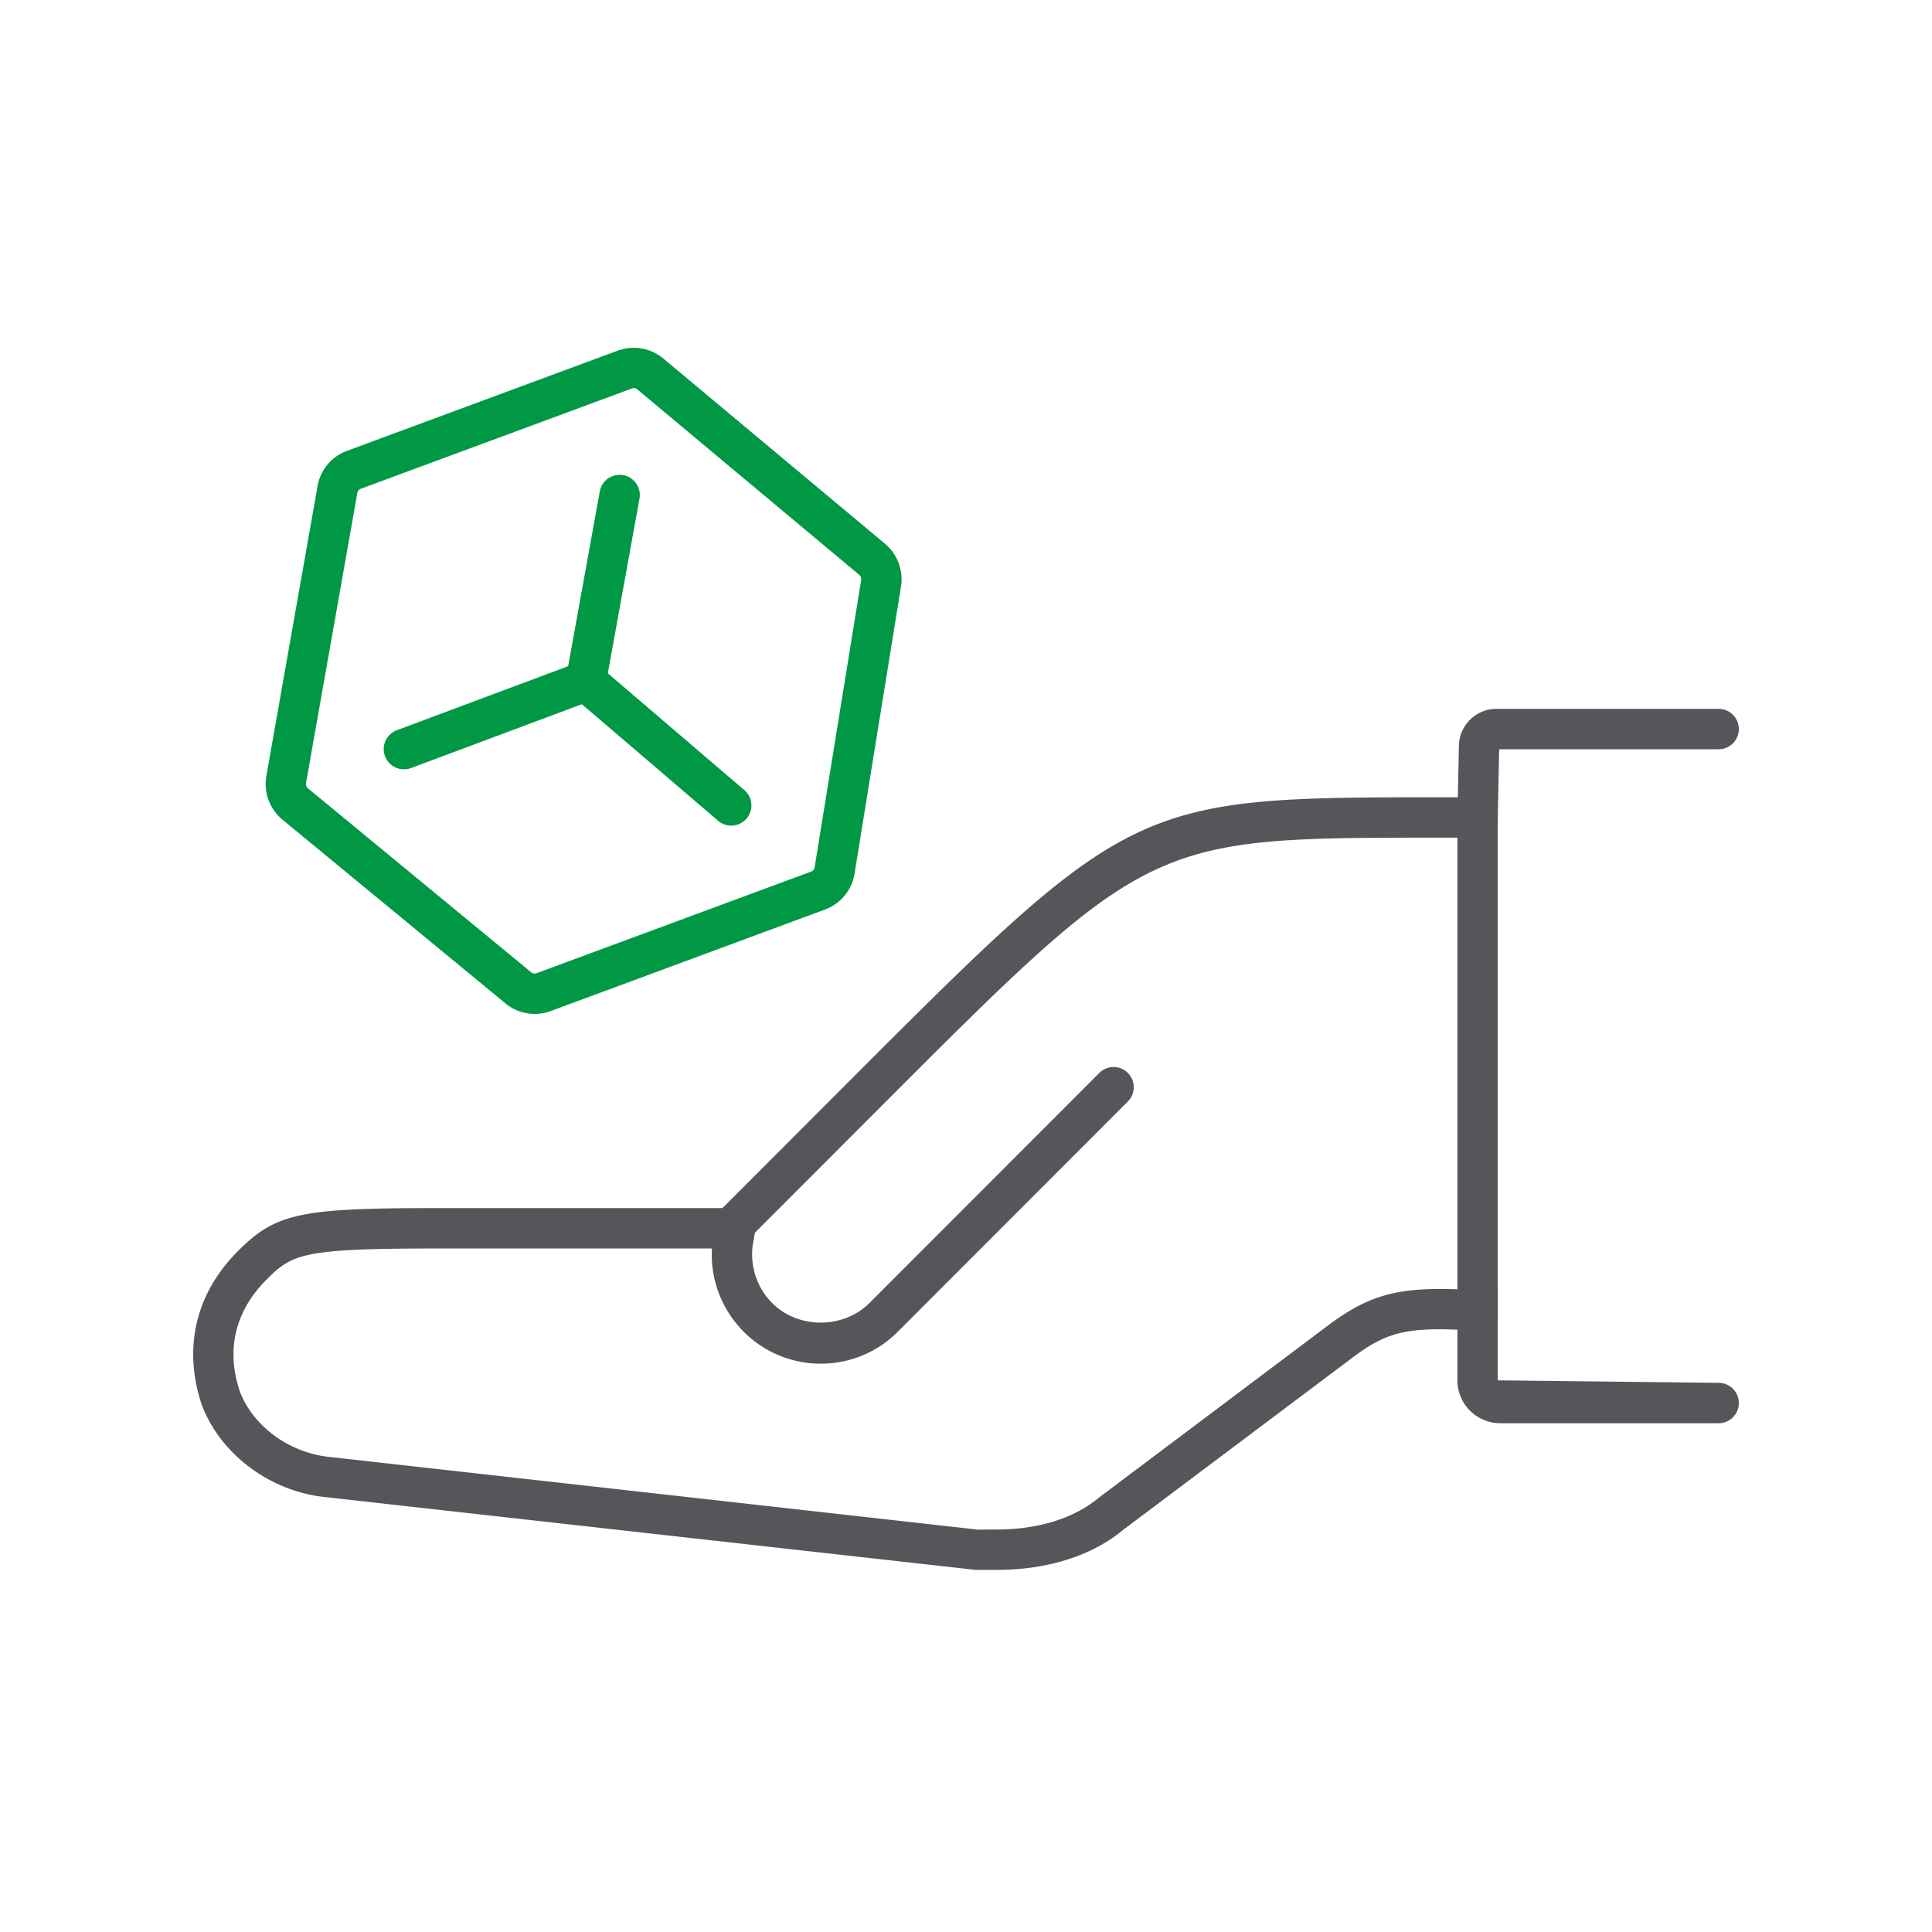
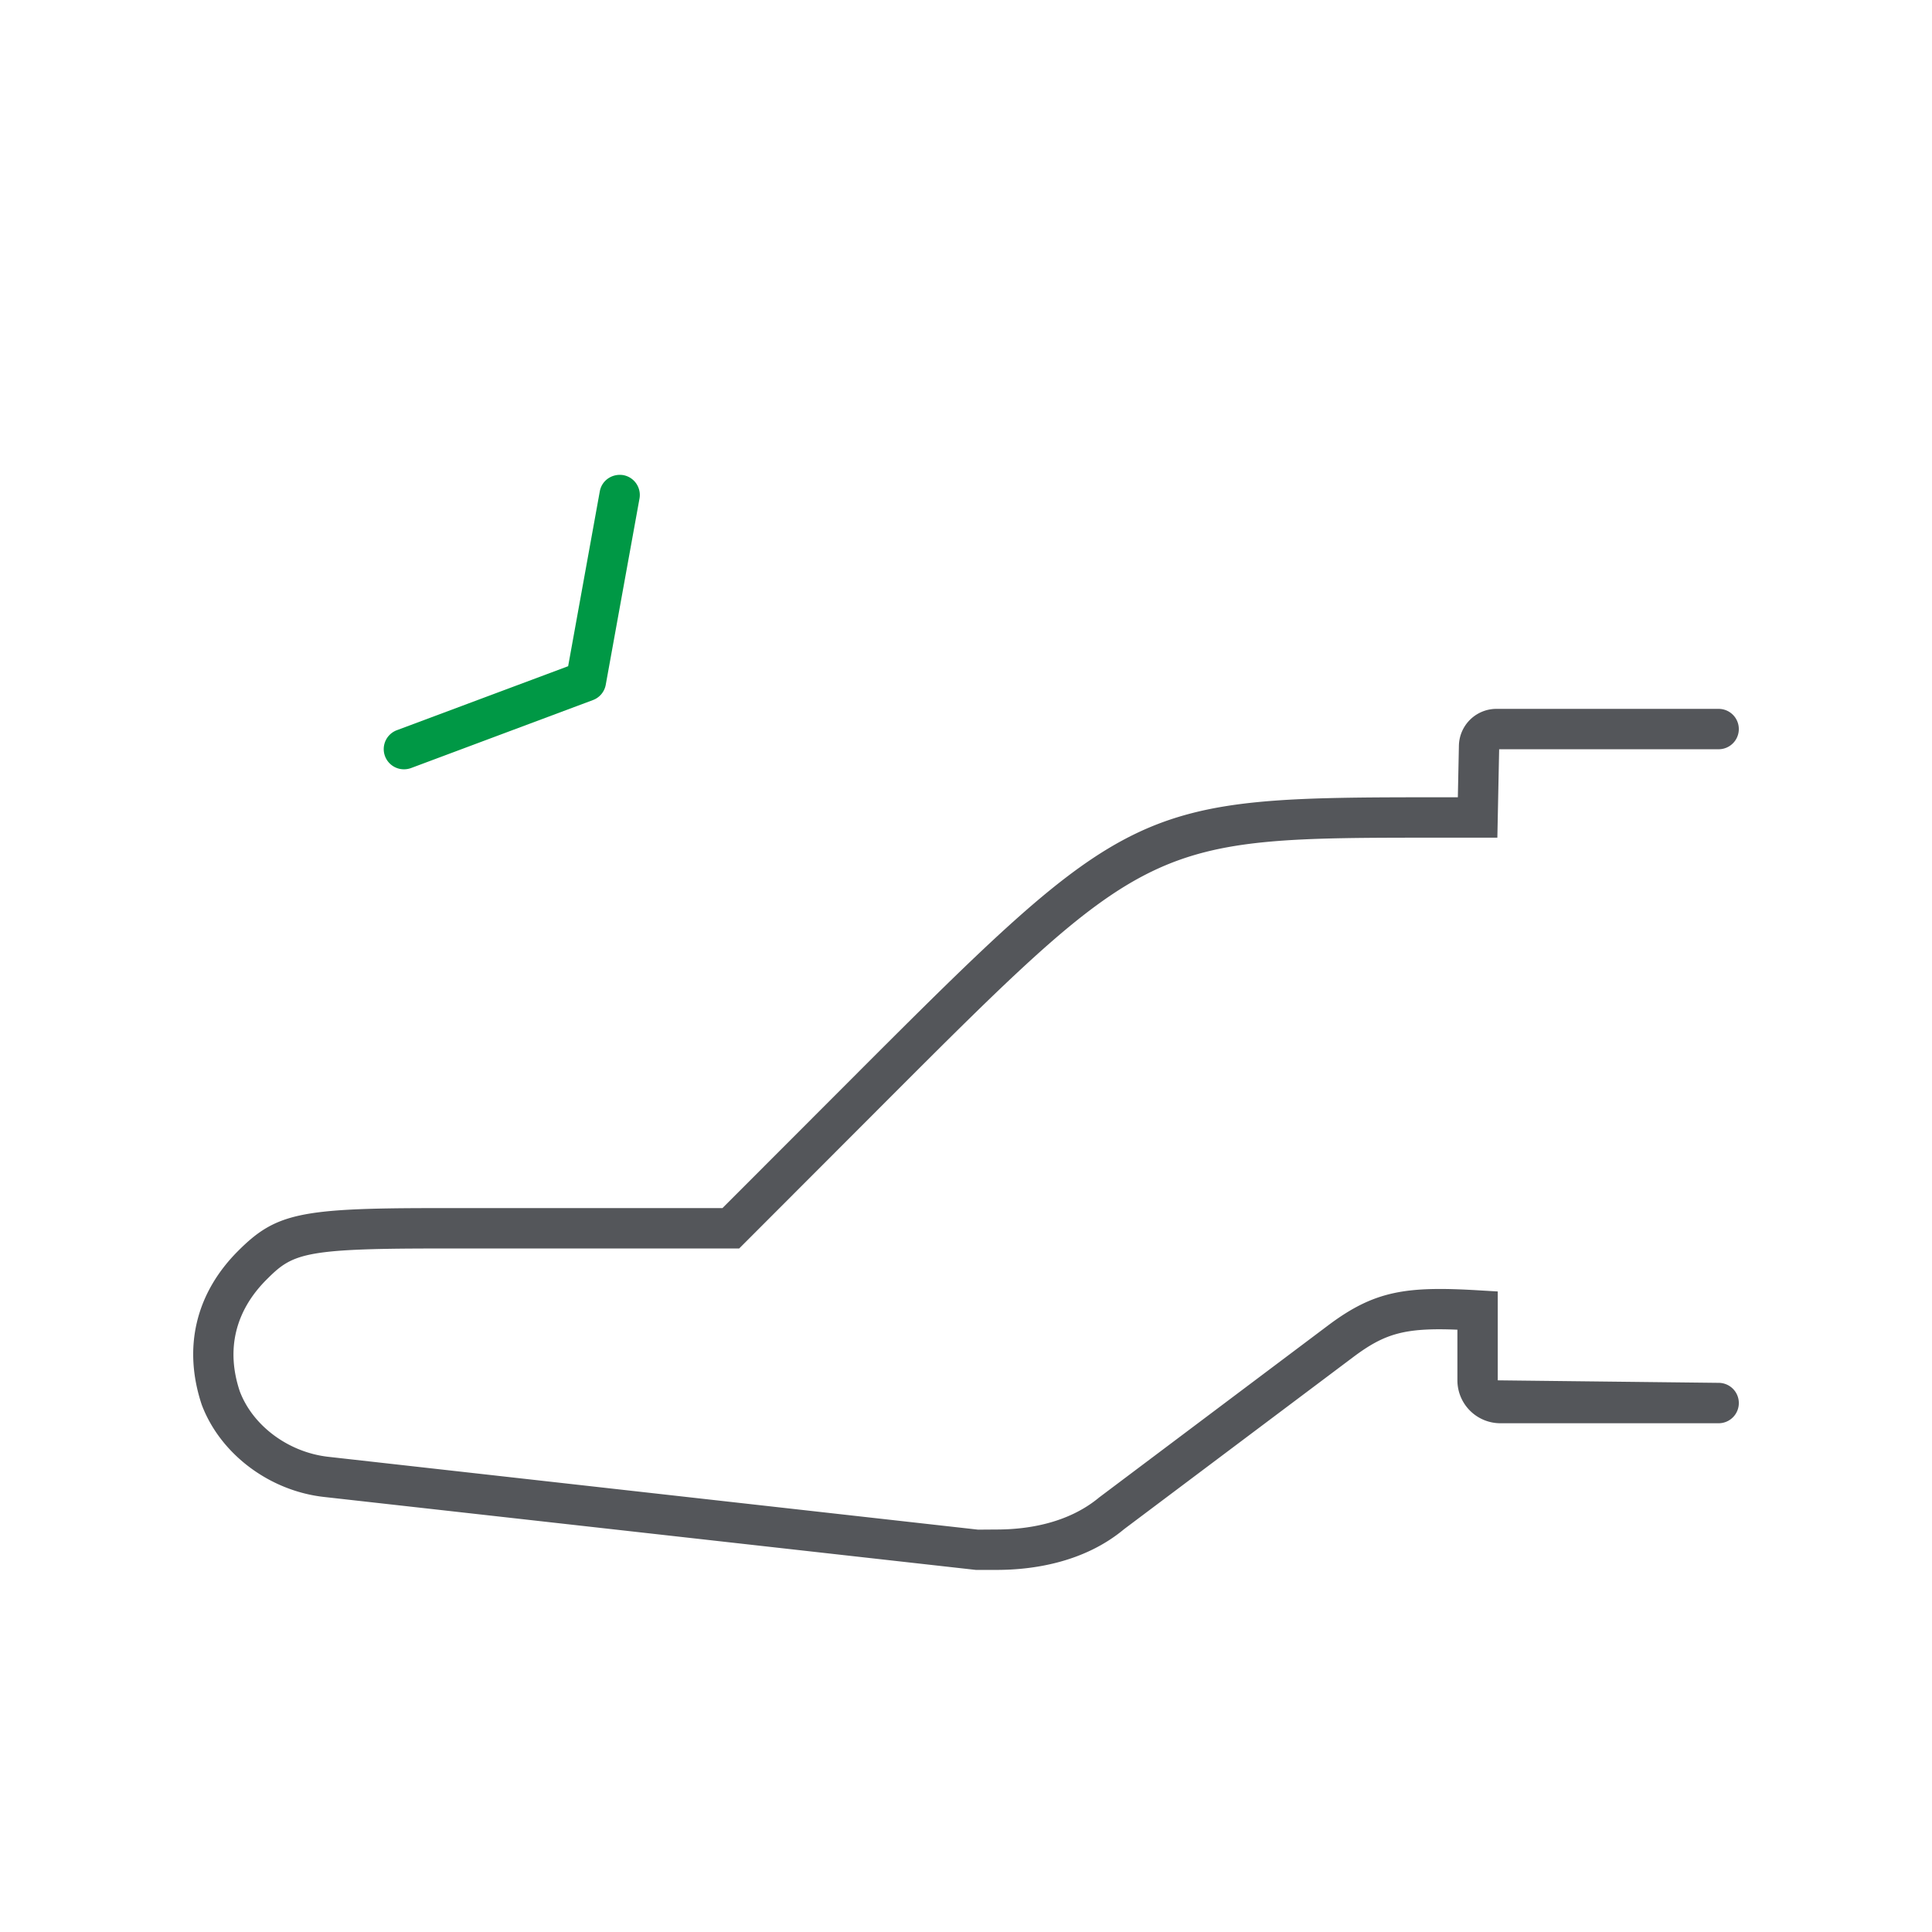
<svg xmlns="http://www.w3.org/2000/svg" width="100" height="100" fill="none">
  <path fill="#54565A" fill-rule="evenodd" d="M51.583 81.258h-1.075L16.77 77.482c-2.834-.315-5.377-2.236-6.33-4.778-.98-2.948-.31-5.76 1.878-7.95 1.95-1.953 3.193-2.223 10.226-2.223h14.85l6.653-6.66c14.452-14.466 14.736-14.604 30.39-14.604h1.021l.055-2.684a1.943 1.943 0 0 1 1.931-1.892h11.512a1.045 1.045 0 0 1 0 2.09h-11.36l-.093 4.577h-3.066c-14.938 0-14.938 0-28.914 13.991l-7.264 7.273H22.544c-6.9 0-7.421.282-8.75 1.612-1.622 1.624-2.102 3.62-1.386 5.771.67 1.79 2.522 3.17 4.592 3.4l33.624 3.769.959-.007c1.514 0 3.663-.288 5.312-1.662l11.871-8.92c2.393-1.791 4.036-2.021 7.776-1.797l.981.058v4.6l11.433.13a1.045 1.045 0 0 1 0 2.091H77.657a2.224 2.224 0 0 1-2.222-2.222v-2.62c-2.754-.114-3.783.208-5.416 1.435l-11.83 8.884c-2.085 1.741-4.748 2.114-6.606 2.114Z" clip-rule="evenodd" />
-   <path fill="#54565A" fill-rule="evenodd" d="M42.483 70.583a5.6 5.6 0 0 1-3.99-1.656 5.648 5.648 0 0 1-1.541-5.107l.114-.685a1.037 1.037 0 0 1 1.203-.857c.568.096.952.635.856 1.206l-.12.715a3.578 3.578 0 0 0 .964 3.25c1.345 1.344 3.683 1.344 5.028 0L56.9 55.536a1.04 1.04 0 0 1 1.477 0 1.047 1.047 0 0 1 0 1.478L46.473 68.927a5.601 5.601 0 0 1-3.99 1.656ZM76.48 69.39a1.045 1.045 0 0 1-1.044-1.045V42.313a1.045 1.045 0 1 1 2.088 0v26.032c0 .577-.468 1.045-1.044 1.045Z" clip-rule="evenodd" />
-   <path fill="#009845" fill-rule="evenodd" d="M32.804 20.089a.266.266 0 0 0-.1.019l-14.026 5.19a.285.285 0 0 0-.183.22L15.84 40.53c-.017.105.02.21.102.276l11.55 9.518c.079.063.187.086.281.048l14.21-5.258.002-.002a.282.282 0 0 0 .181-.223l2.408-14.867a.29.29 0 0 0-.102-.27l-11.485-9.597a.296.296 0 0 0-.184-.067ZM27.68 52.48a2.378 2.378 0 0 1-1.516-.543l-11.55-9.516a2.39 2.39 0 0 1-.828-2.254l2.652-15.011a2.375 2.375 0 0 1 1.518-1.819l14.024-5.19a2.383 2.383 0 0 1 2.347.405l11.484 9.595c.641.538.957 1.384.825 2.208l-2.405 14.87a2.378 2.378 0 0 1-1.523 1.85l-14.21 5.259c-.262.1-.542.146-.818.146Z" clip-rule="evenodd" />
  <path fill="#009845" fill-rule="evenodd" d="M20.912 39.819a1.045 1.045 0 0 1-.365-2.026l8.86-3.31 1.638-9.049c.103-.568.637-.932 1.213-.842.569.104.944.646.842 1.214l-1.746 9.635a1.042 1.042 0 0 1-.662.794l-9.415 3.519a1.07 1.07 0 0 1-.365.065Z" clip-rule="evenodd" />
-   <path fill="#009845" fill-rule="evenodd" d="M37.847 42.735c-.24 0-.48-.082-.676-.251l-7.522-6.435a1.045 1.045 0 0 1 1.357-1.588l7.52 6.434a1.045 1.045 0 0 1-.679 1.84Z" clip-rule="evenodd" />
</svg>